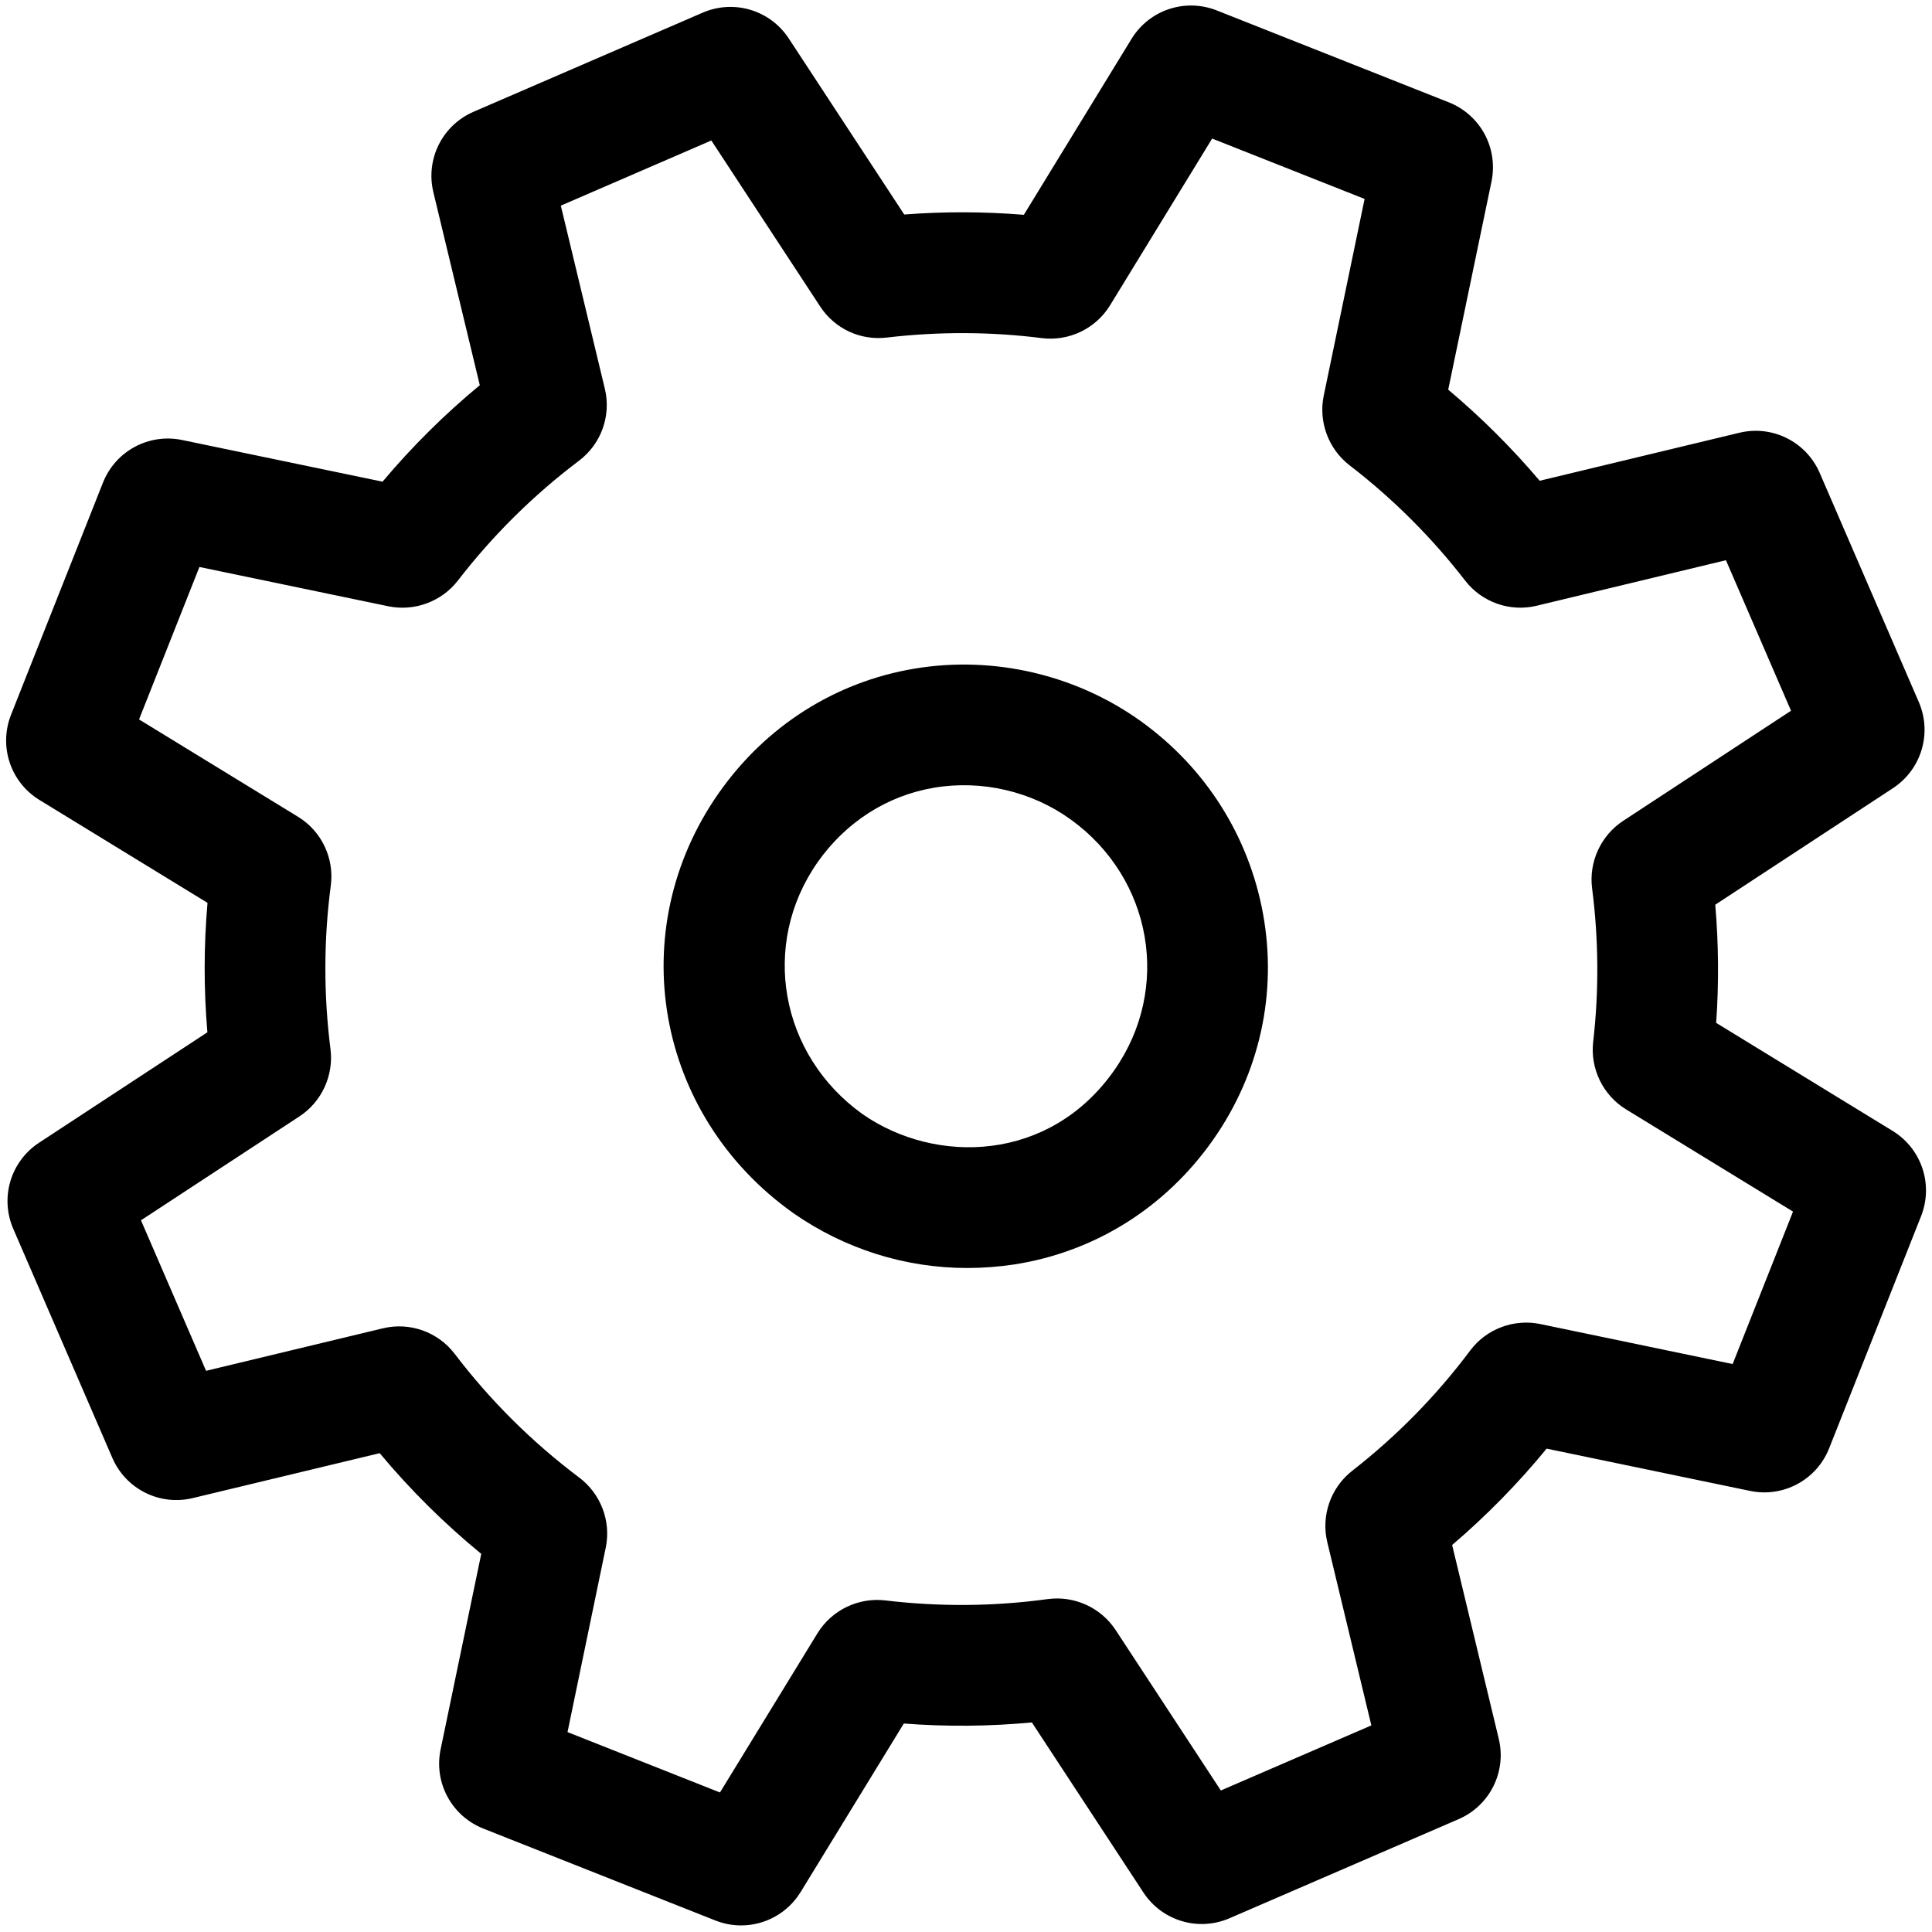
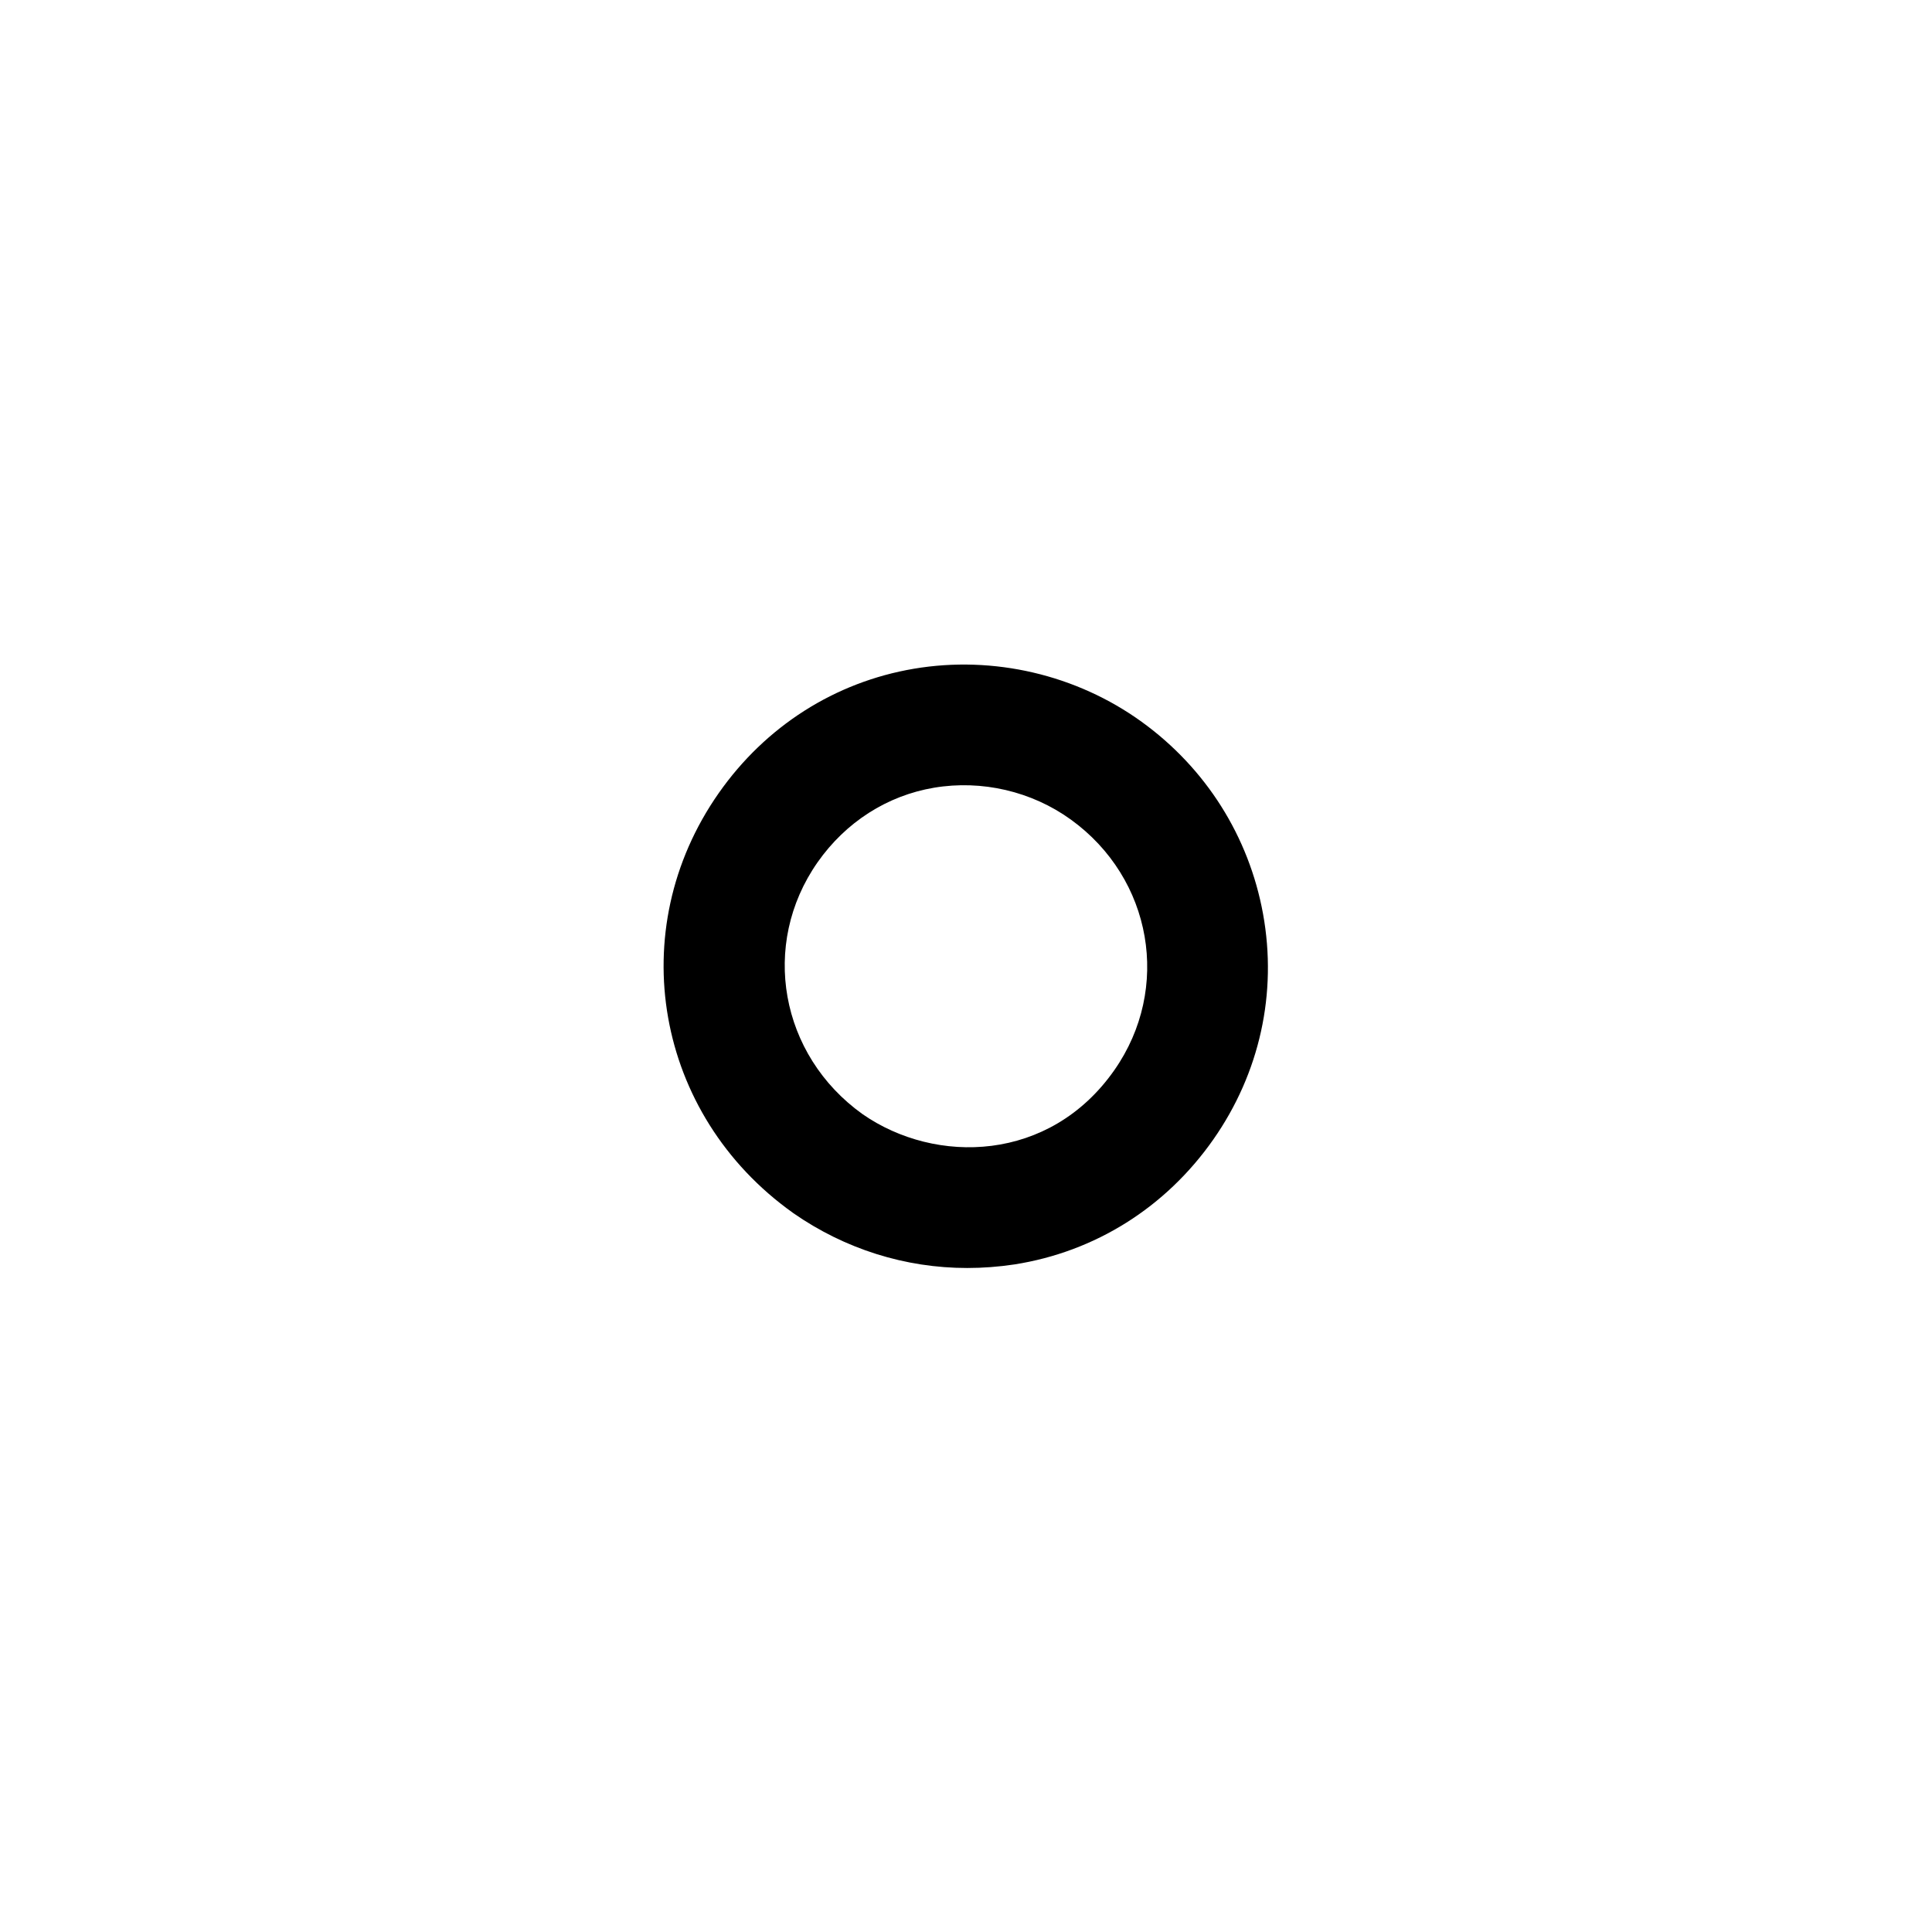
<svg xmlns="http://www.w3.org/2000/svg" version="1.1" id="Layer_1" x="0px" y="0px" viewBox="0 0 32 32" enable-background="new 0 0 32 32" xml:space="preserve">
  <g id="icon">
    <path d="M16.02,21.002c-1.024,0,-2.025,-0.313,-2.882,-0.91l-0.008,-0.006c-2.278,-1.625,-2.817,-4.677,-1.226,-6.949c0.776,-1.108,1.925,-1.84,3.235,-2.061c1.315,-0.222,2.689,0.098,3.77,0.879c1.063,0.768,1.777,1.898,2.011,3.182c0.238,1.31,-0.054,2.637,-0.824,3.737c-0.788,1.125,-1.958,1.86,-3.294,2.069C16.541,20.982,16.28,21.002,16.02,21.002zM14.287,18.454c1.211,0.842,3.101,0.799,4.17,-0.729c0.946,-1.352,0.63,-3.175,-0.72,-4.15c-0.649,-0.469,-1.475,-0.661,-2.266,-0.528c-0.778,0.131,-1.463,0.57,-1.93,1.236C12.59,15.643,12.917,17.474,14.287,18.454z" fill="currentColor" />
-     <path d="M12.275,31.891c-0.143,0,-0.287,-0.027,-0.427,-0.082l-3.843,-1.522c-0.525,-0.209,-0.822,-0.76,-0.707,-1.312l0.673,-3.238c-0.612,-0.502,-1.175,-1.06,-1.682,-1.668l-3.096,0.744c-0.548,0.132,-1.108,-0.148,-1.332,-0.665L0.22,20.354c-0.224,-0.518,-0.044,-1.118,0.427,-1.427l2.788,-1.829c-0.061,-0.715,-0.06,-1.433,0.002,-2.144L0.655,13.251c-0.481,-0.294,-0.679,-0.888,-0.472,-1.413l1.522,-3.843c0.208,-0.525,0.76,-0.822,1.312,-0.707l3.319,0.69c0.489,-0.581,1.028,-1.116,1.611,-1.598l-0.769,-3.196c-0.132,-0.548,0.148,-1.109,0.666,-1.333L11.638,0.21c0.518,-0.224,1.118,-0.044,1.427,0.428l1.912,2.915c0.661,-0.051,1.324,-0.049,1.981,0.005l1.783,-2.913c0.294,-0.481,0.888,-0.679,1.413,-0.472l3.843,1.522c0.524,0.208,0.821,0.759,0.707,1.311l-0.717,3.448c0.547,0.46,1.054,0.965,1.515,1.509l3.306,-0.795c0.548,-0.132,1.108,0.148,1.332,0.665l1.641,3.794c0.224,0.517,0.044,1.117,-0.427,1.427l-2.944,1.931c0.056,0.652,0.061,1.307,0.015,1.957l2.922,1.789c0.481,0.295,0.679,0.889,0.472,1.413l-1.522,3.843c-0.207,0.524,-0.759,0.822,-1.311,0.707l-3.369,-0.7c-0.473,0.577,-0.997,1.111,-1.565,1.596l0.772,3.209c0.132,0.548,-0.148,1.108,-0.665,1.332l-3.794,1.641c-0.517,0.224,-1.118,0.044,-1.427,-0.427l-1.847,-2.816c-0.704,0.066,-1.414,0.072,-2.121,0.018l-1.709,2.791C13.045,31.69,12.667,31.891,12.275,31.891zM9.4,28.689l2.525,1l1.615,-2.637c0.236,-0.384,0.677,-0.597,1.124,-0.544c0.895,0.107,1.8,0.1,2.689,-0.022c0.441,-0.06,0.882,0.141,1.125,0.512l1.743,2.658l2.493,-1.078l-0.73,-3.035c-0.106,-0.44,0.057,-0.904,0.413,-1.182c0.737,-0.575,1.395,-1.245,1.954,-1.992c0.267,-0.357,0.722,-0.529,1.159,-0.439l3.188,0.663l1,-2.525l-2.765,-1.693c-0.382,-0.234,-0.596,-0.673,-0.545,-1.118c0.097,-0.843,0.091,-1.699,-0.018,-2.545c-0.056,-0.435,0.145,-0.873,0.513,-1.115l2.782,-1.825l-1.078,-2.493l-3.135,0.754c-0.441,0.107,-0.907,-0.057,-1.185,-0.417c-0.552,-0.714,-1.196,-1.357,-1.915,-1.91c-0.349,-0.269,-0.516,-0.721,-0.427,-1.151l0.677,-3.26l-2.525,-1l-1.691,2.762c-0.237,0.387,-0.682,0.6,-1.132,0.543c-0.846,-0.107,-1.71,-0.11,-2.566,-0.009c-0.438,0.052,-0.861,-0.145,-1.103,-0.514l-1.803,-2.75L9.289,3.406l0.729,3.032c0.108,0.447,-0.06,0.916,-0.429,1.194c-0.752,0.567,-1.426,1.234,-2.005,1.984c-0.269,0.348,-0.72,0.515,-1.151,0.426l-3.13,-0.651l-1,2.525l2.634,1.613c0.389,0.238,0.602,0.685,0.542,1.138c-0.118,0.895,-0.12,1.807,-0.005,2.71c0.055,0.436,-0.146,0.873,-0.513,1.113l-2.626,1.722l1.078,2.493l2.929,-0.704c0.445,-0.107,0.912,0.059,1.19,0.424c0.589,0.774,1.283,1.463,2.063,2.049c0.357,0.269,0.529,0.724,0.438,1.16L9.4,28.689zM16.804,28.094c0,0,0.001,0.001,0.001,0.001L16.804,28.094zM28.438,23.25c0,0.001,0,0.001,-0.001,0.002L28.438,23.25zM28.354,14.456c0,0.001,0,0.001,0,0.002C28.354,14.457,28.354,14.456,28.354,14.456z" fill="currentColor" />
  </g>
</svg>